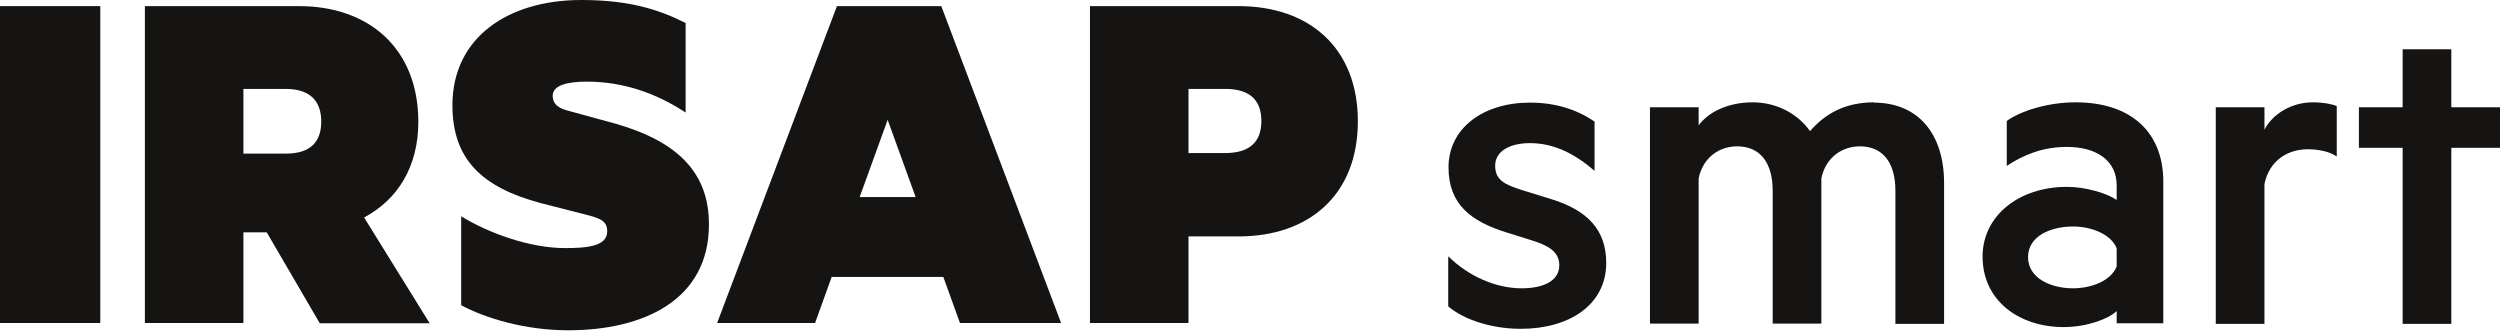
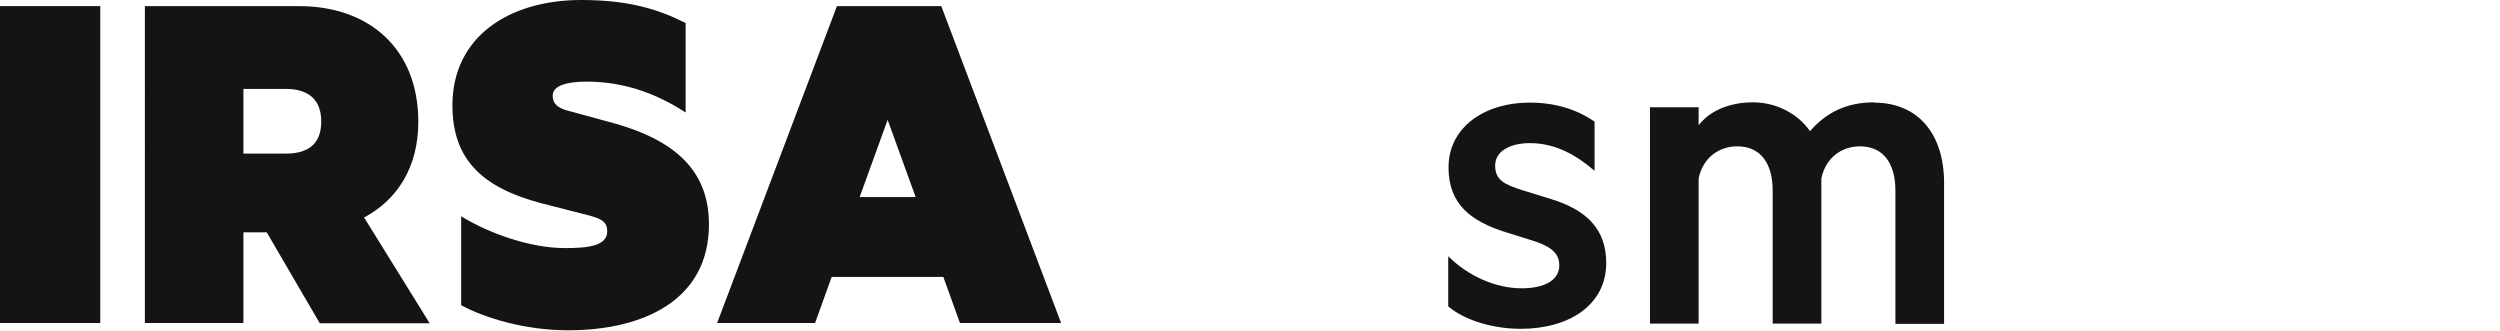
<svg xmlns="http://www.w3.org/2000/svg" id="Livello_1" viewBox="0 0 85.76 11.34">
  <defs>
    <style>.cls-1{fill:#161412;}</style>
  </defs>
  <g>
    <path class="cls-1" d="M3.44,11.08H0V.21H3.44V11.08Z" />
    <path class="cls-1" d="M15.82,7.42c.93,.57,2.34,1.09,3.56,1.09,.72,0,1.45-.05,1.45-.57,0-.34-.21-.43-.59-.54l-1.68-.43c-2.07-.55-3.04-1.54-3.04-3.36,0-2.34,1.93-3.61,4.42-3.61,1.63,0,2.65,.32,3.58,.79V3.86c-1.04-.68-2.16-1.06-3.4-1.06-.66,0-1.16,.13-1.16,.48,0,.32,.23,.45,.61,.54l1.57,.43c2.18,.63,3.18,1.73,3.18,3.45,0,2.59-2.24,3.63-4.83,3.63-1.47,0-2.83-.41-3.67-.86v-3.06Z" />
-     <path class="cls-1" d="M40.77,8.1v2.98h-3.38V.21h5.1c2.41,0,4.09,1.42,4.09,3.95s-1.68,3.95-4.09,3.95h-1.72Zm1.26-5.05h-1.26v2.2h1.26c.89,0,1.24-.43,1.24-1.1s-.35-1.1-1.24-1.1Z" />
    <path class="cls-1" d="M8.35,7.96v3.12h-3.38V.21h5.29c2.39,0,4.09,1.45,4.09,3.97,0,1.54-.71,2.67-1.86,3.28l2.25,3.63h-3.77l-1.82-3.12h-.8Zm0-2.69h1.45c.89,0,1.22-.44,1.22-1.1s-.34-1.12-1.22-1.12h-1.45v2.21Z" />
    <path class="cls-1" d="M32.29,.21h-3.58l-4.11,10.87h3.36l.57-1.58h3.83l.57,1.58h3.47L32.29,.21Zm-2.8,6.55l.96-2.65,.96,2.65h-1.92Z" />
  </g>
  <g>
    <path class="cls-1" d="M49.69,8.8c.7,.69,1.64,1.09,2.51,1.09,.7,0,1.29-.23,1.29-.79,0-.48-.4-.69-.99-.87l-.8-.25c-1.24-.38-2.01-.97-2.01-2.24,0-1.35,1.2-2.22,2.79-2.22,.87,0,1.6,.23,2.22,.65v1.69c-.64-.55-1.35-.95-2.22-.95-.67,0-1.19,.27-1.19,.77s.32,.65,.95,.85l.97,.3c1.24,.38,1.89,1.05,1.89,2.19,0,1.44-1.27,2.26-2.93,2.26-.94,0-1.91-.28-2.49-.77v-1.71Z" />
    <path class="cls-1" d="M64.28,3.52c1.52,0,2.41,1.07,2.41,2.76v4.83h-1.67V6.54c0-.92-.4-1.52-1.22-1.52-.6,0-1.17,.37-1.32,1.1v4.98h-1.67V6.54c0-.92-.4-1.52-1.22-1.52-.6,0-1.17,.37-1.32,1.1v4.98h-1.67V3.68h1.67v.62c.35-.47,1.02-.79,1.86-.79s1.57,.42,1.96,.99c.52-.6,1.2-.99,2.21-.99Z" />
-     <path class="cls-1" d="M72.61,6.36c0-.84-.67-1.32-1.71-1.32-.8,0-1.45,.25-2.06,.65v-1.54c.48-.35,1.42-.64,2.36-.64,1.92,0,3.01,1.04,3.01,2.72v4.86h-1.6v-.42c-.25,.25-.99,.55-1.82,.55-1.52,0-2.78-.9-2.78-2.42,0-1.4,1.25-2.39,2.89-2.39,.67,0,1.4,.23,1.71,.45v-.52Zm0,2.16c-.18-.47-.84-.75-1.5-.75-.75,0-1.54,.32-1.54,1.05s.79,1.07,1.54,1.07c.67,0,1.32-.28,1.5-.75v-.62Z" />
-     <path class="cls-1" d="M80.16,5.37c-.23-.17-.64-.25-.99-.25-.69,0-1.32,.38-1.49,1.19v4.8h-1.67V3.68h1.67v.77c.28-.55,.94-.94,1.66-.94,.37,0,.7,.07,.82,.13v1.72Z" />
-     <path class="cls-1" d="M84.09,11.11h-1.67V5.07h-1.5v-1.39h1.5V1.69h1.67v1.99h1.67v1.39h-1.67v6.04Z" />
  </g>
</svg>